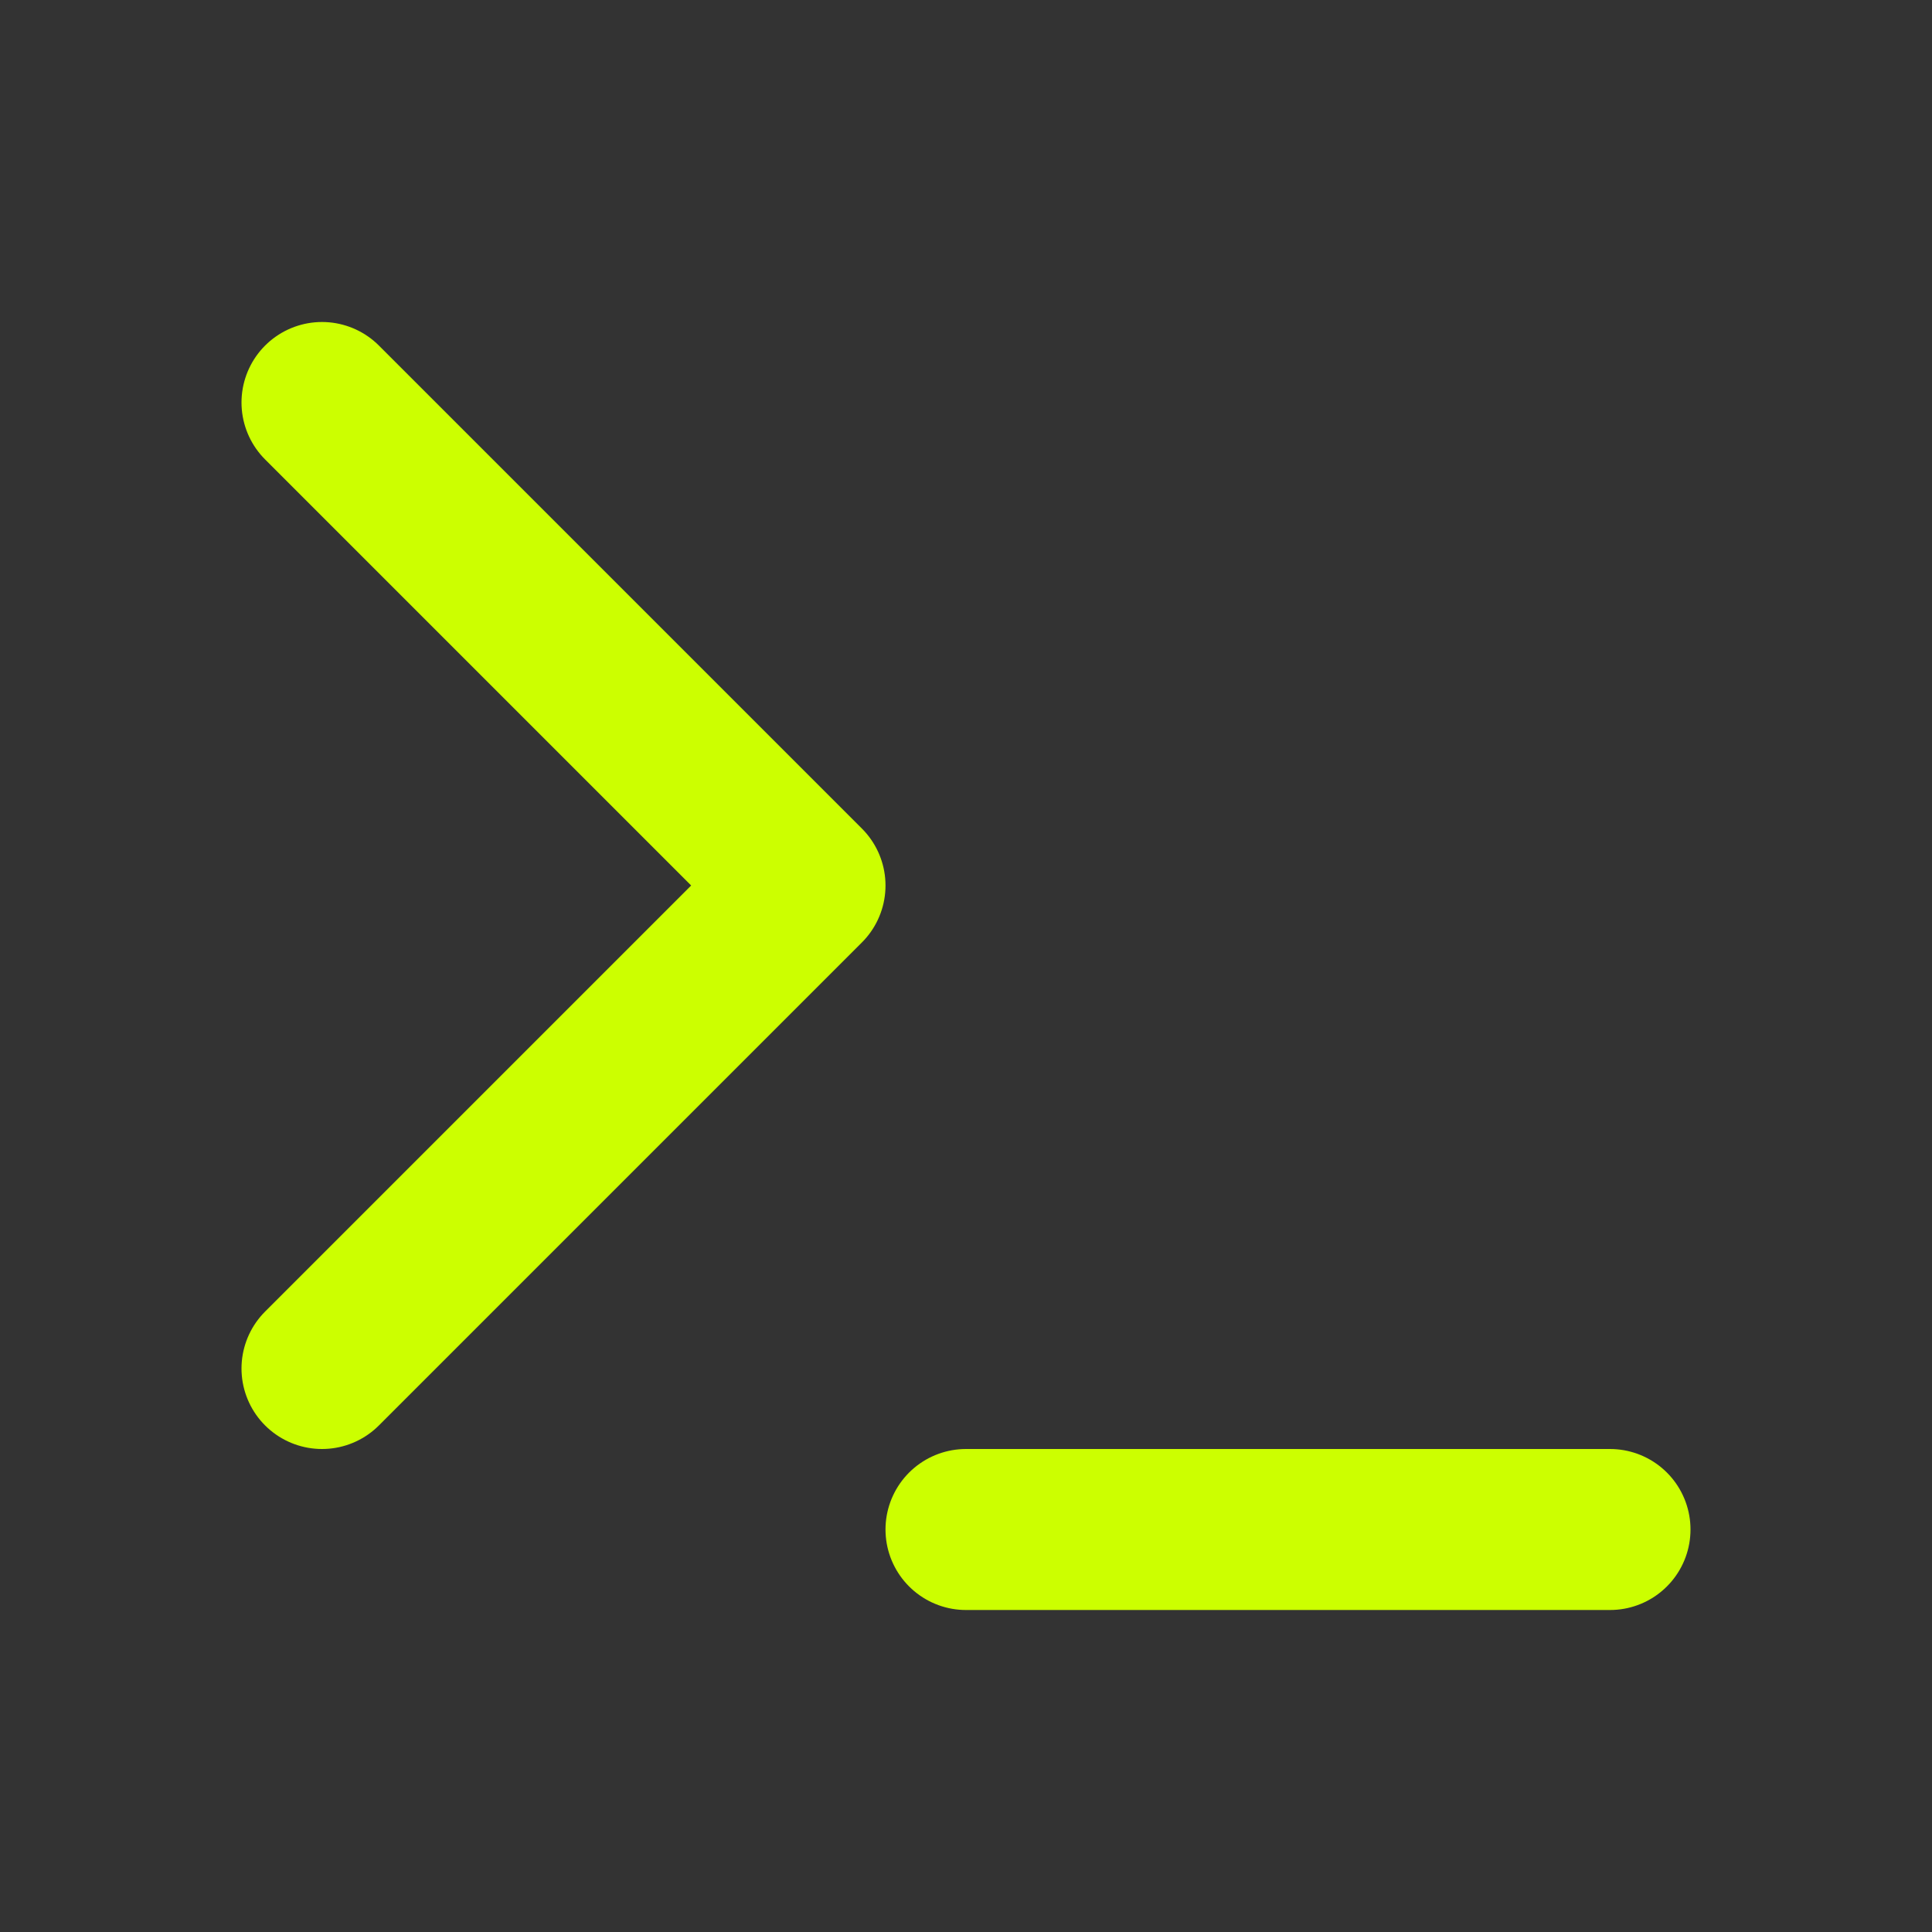
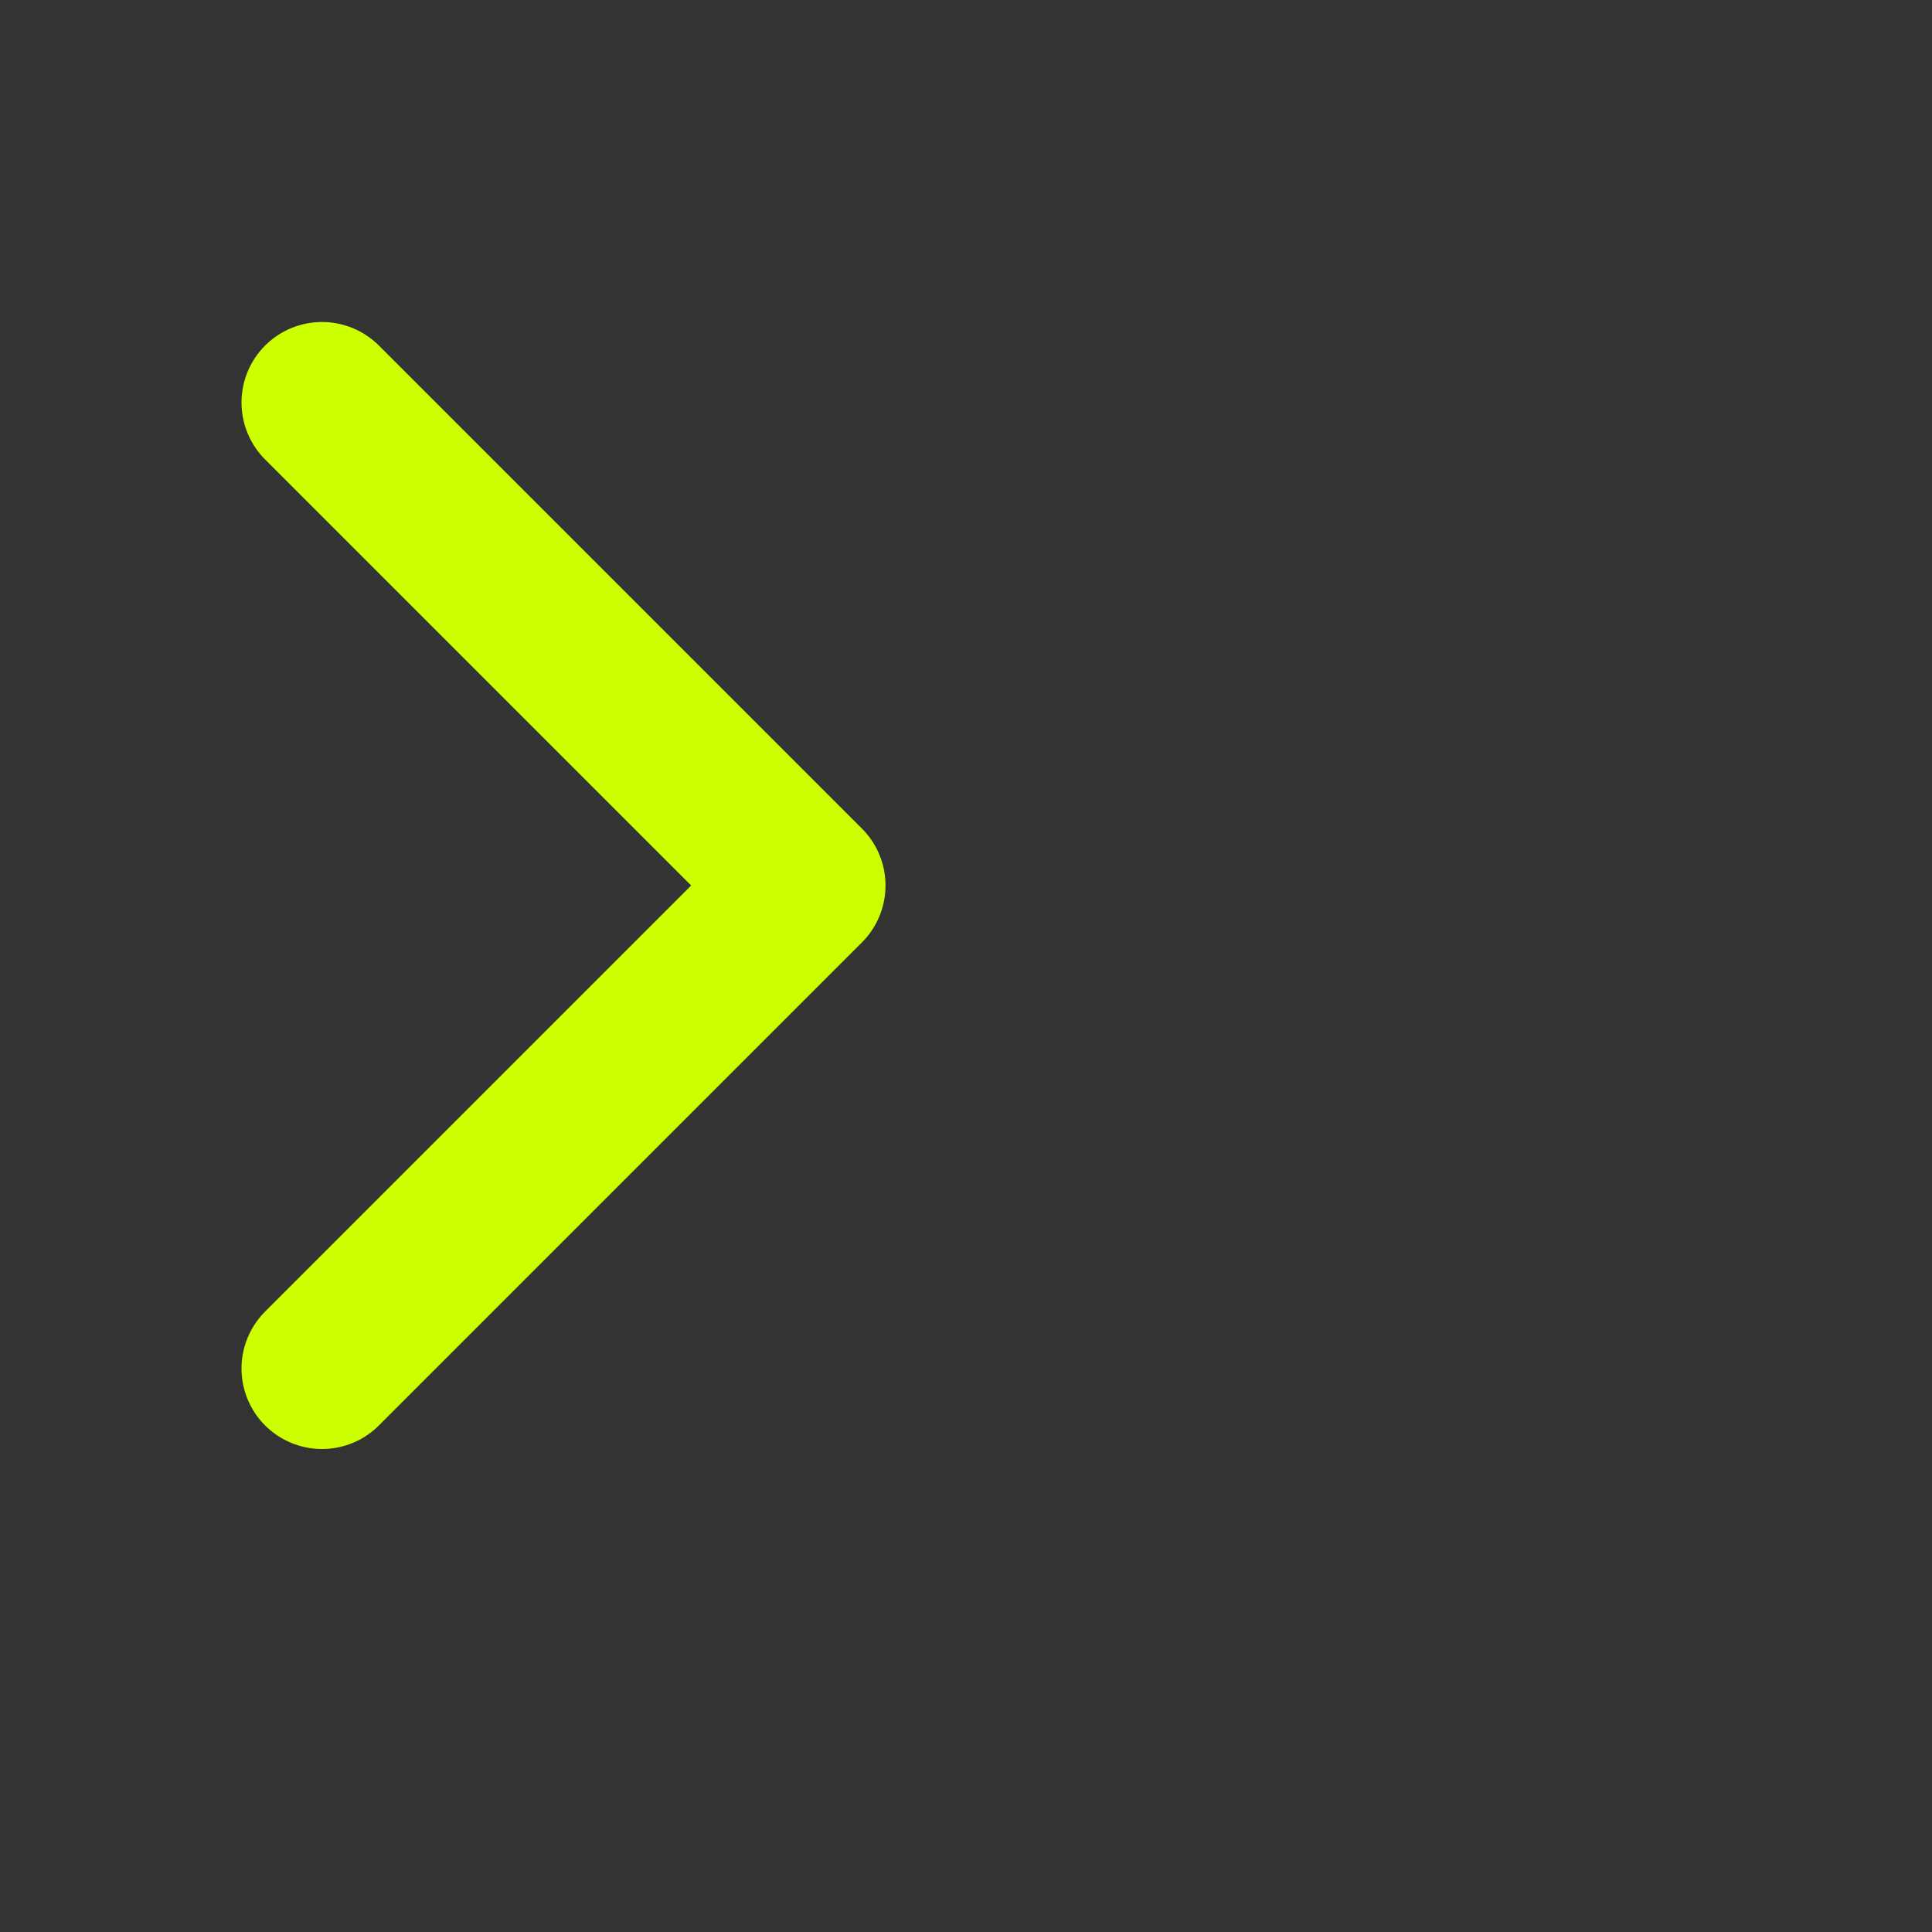
<svg xmlns="http://www.w3.org/2000/svg" width="24" height="24" viewBox="0 0 24 24" fill="none" stroke="#CCFF00" stroke-width="2" stroke-linecap="round" stroke-linejoin="round" style="filter: drop-shadow(0 0 6px #CCFF00);">
  <rect x="0" y="0" width="24" height="24" fill="#333333" stroke="none" />
  <polyline points="4 17 10 11 4 5" />
-   <line x1="12" x2="20" y1="19" y2="19" />
</svg>